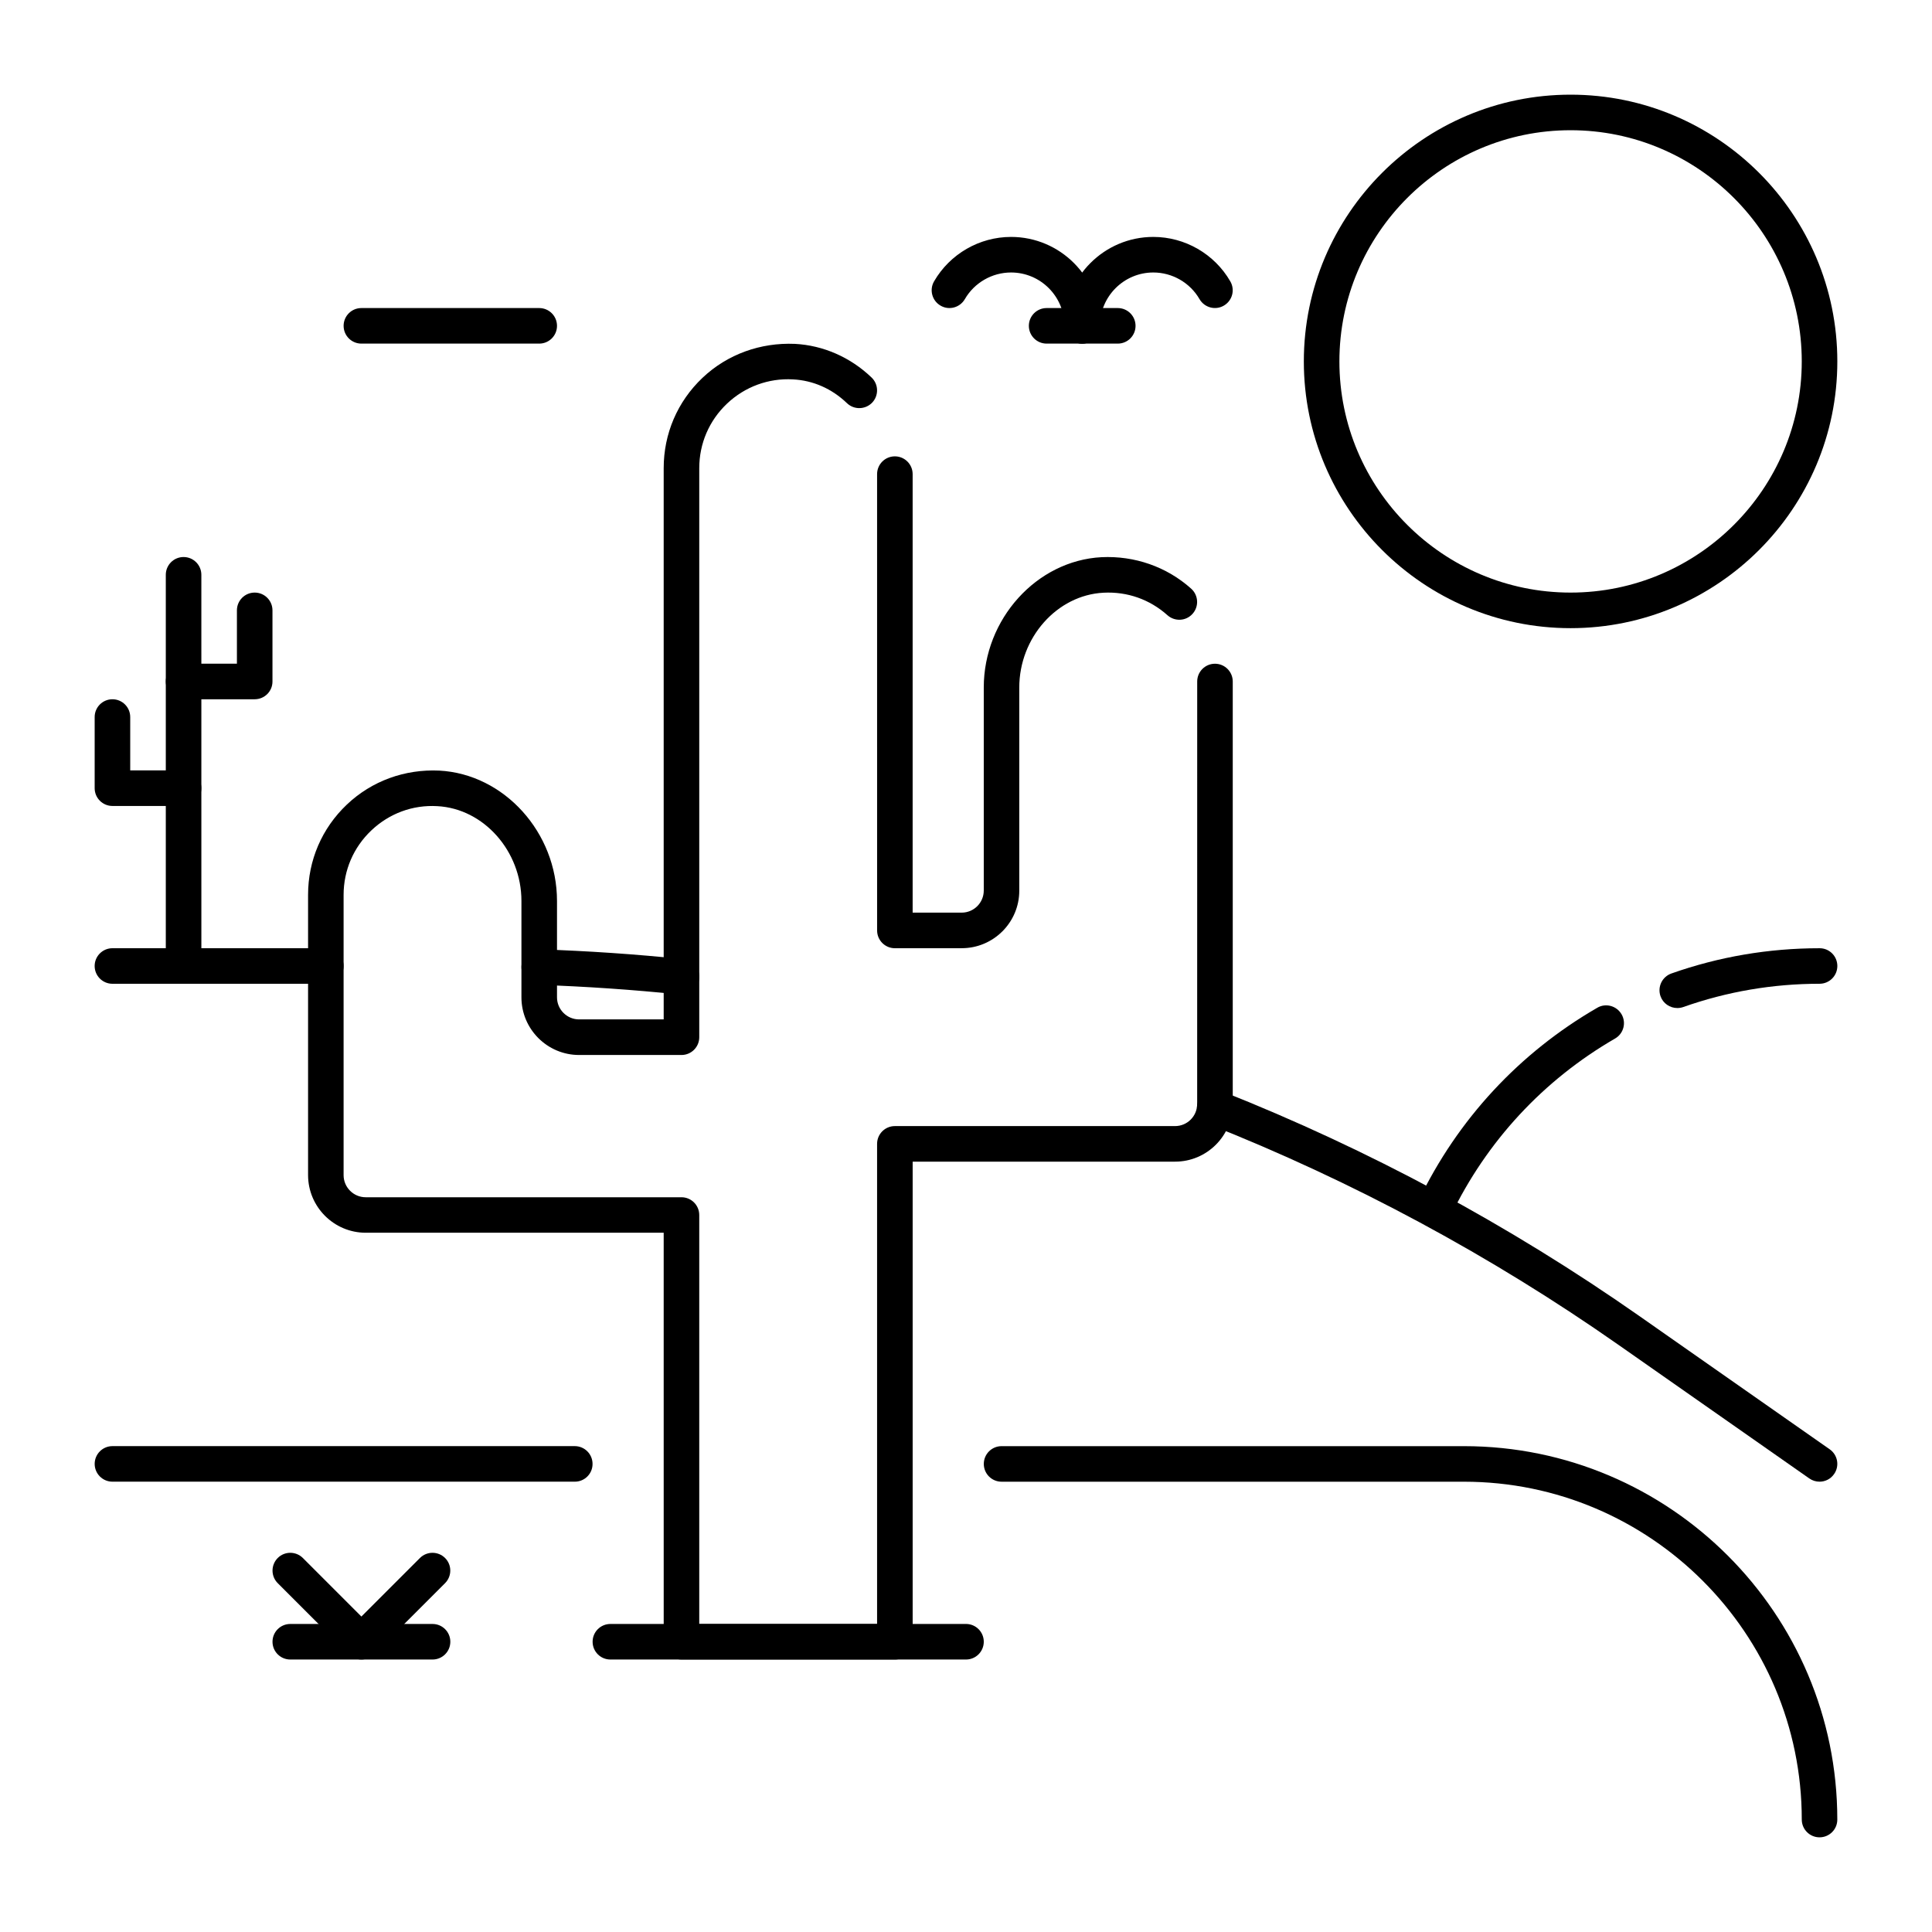
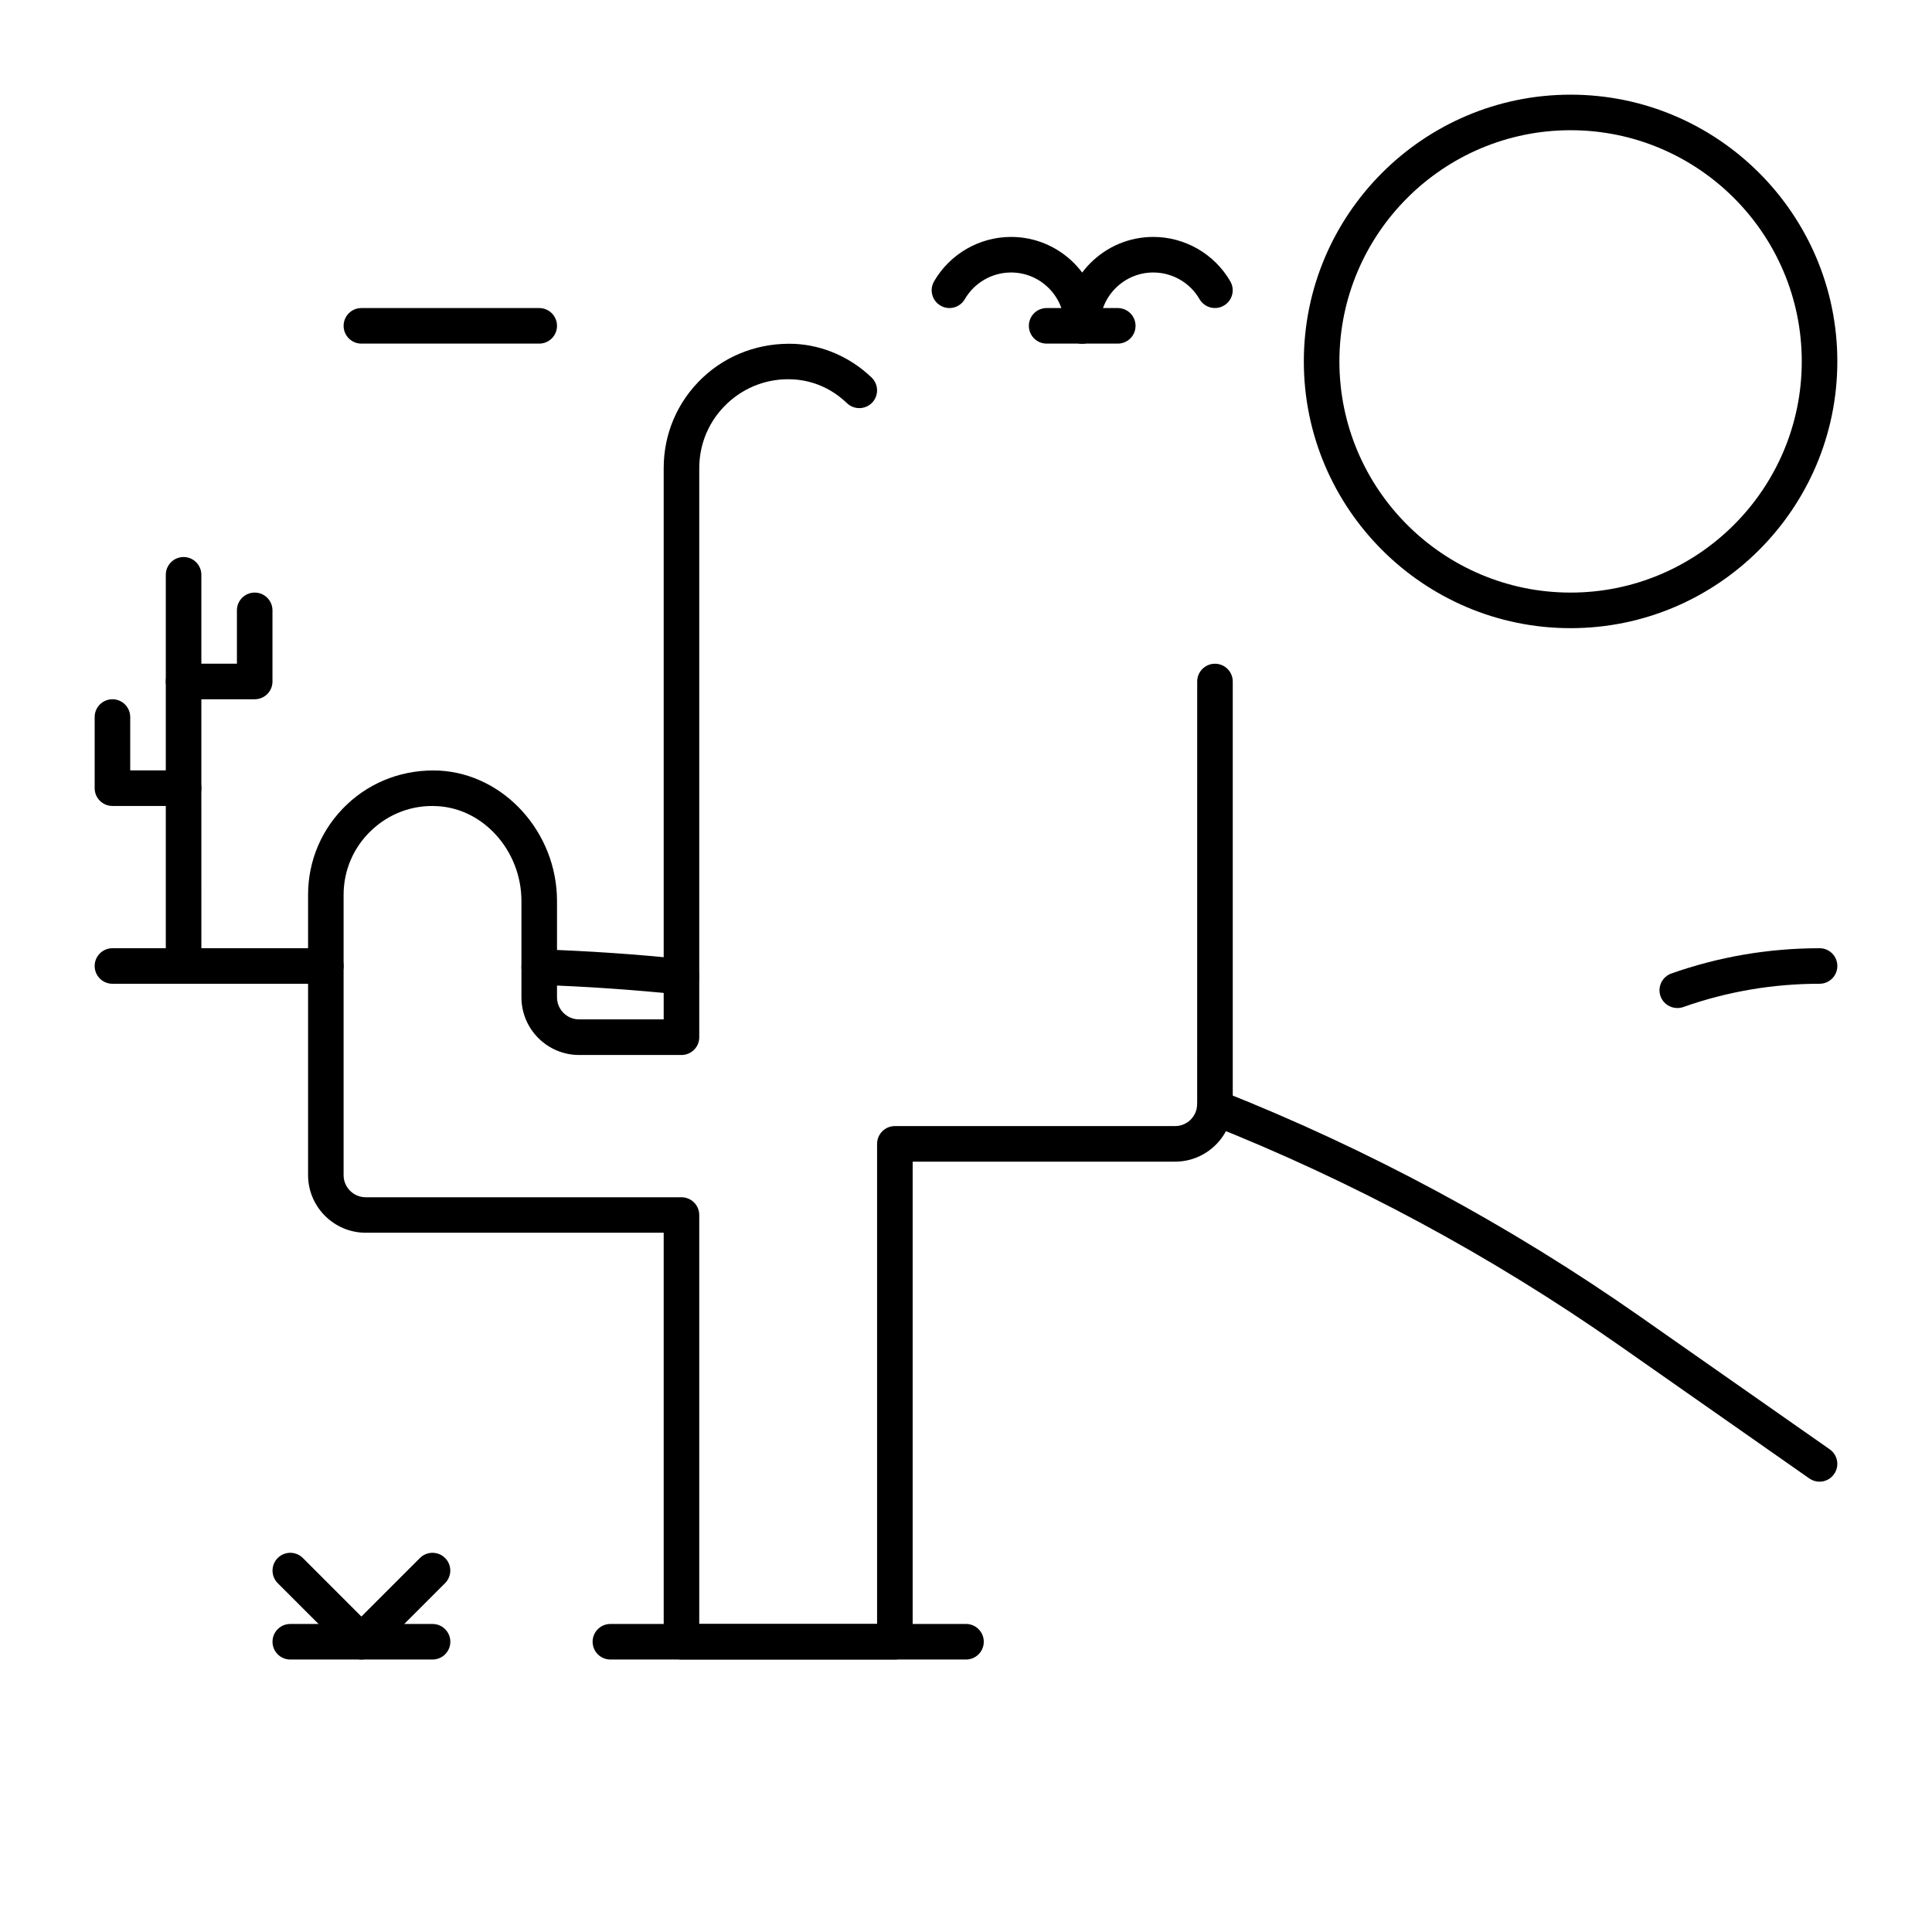
<svg xmlns="http://www.w3.org/2000/svg" fill="#000000" width="800px" height="800px" version="1.1" viewBox="144 144 512 512">
  <g>
-     <path d="m524.21 468.88c-0.691 0-1.387-0.148-2.047-0.461-2.352-1.125-3.328-3.945-2.203-6.289 10.316-21.465 26.68-39.129 47.336-51.062 2.215-1.312 5.121-0.535 6.434 1.723 1.312 2.258 0.535 5.133-1.723 6.434-18.996 10.988-34.059 27.246-43.547 46.992-0.816 1.676-2.508 2.664-4.25 2.664z" />
    <path d="m588.5 411.14c-1.941 0-3.769-1.207-4.449-3.137-0.859-2.457 0.418-5.144 2.875-6.016 12.594-4.449 25.809-6.695 39.277-6.695 2.602-0.012 4.711 2.098 4.711 4.703 0 2.602-2.109 4.711-4.711 4.711-12.395 0-24.551 2.078-36.129 6.172-0.523 0.18-1.047 0.262-1.574 0.262z" />
    <path d="m626.2 536.66c-0.934 0-1.879-0.273-2.707-0.852l-50.527-35.371c-33.797-23.668-70.398-43.371-108.77-58.559-2.426-0.957-3.609-3.695-2.656-6.121 0.957-2.426 3.738-3.59 6.109-2.644 39.066 15.473 76.316 35.52 110.72 59.598l50.527 35.371c2.129 1.492 2.656 4.43 1.156 6.559-0.918 1.328-2.375 2.019-3.856 2.019z" />
    <path d="m324.61 407.59c-0.168 0-0.336-0.012-0.492-0.031-12.332-1.281-24.906-2.141-37.367-2.562-2.602-0.082-4.641-2.266-4.555-4.859 0.082-2.551 2.184-4.555 4.711-4.555h0.156c12.68 0.418 25.473 1.289 38.027 2.602 2.582 0.262 4.473 2.582 4.199 5.176-0.25 2.426-2.297 4.231-4.68 4.231z" />
    <path d="m230.35 404.71h-56.555c-2.602 0-4.711-2.109-4.711-4.711s2.109-4.711 4.711-4.711h56.551c2.602 0 4.711 2.109 4.711 4.711 0.004 2.602-2.106 4.711-4.707 4.711z" />
-     <path d="m398.86 395.29h-17.707c-2.602 0-4.711-2.109-4.711-4.711l-0.004-120.93c0-2.602 2.109-4.711 4.711-4.711 2.602 0 4.711 2.109 4.711 4.711v116.21h12.992c3.234 0 5.856-2.625 5.856-5.856v-53.801c0-18.148 14.012-33.641 31.215-34.543 8.723-0.41 17.223 2.5 23.762 8.355 1.93 1.742 2.098 4.711 0.355 6.656-1.742 1.953-4.711 2.098-6.656 0.367-4.672-4.176-10.621-6.297-16.973-5.961-12.301 0.641-22.293 11.914-22.293 25.129v53.801c0.023 8.426-6.832 15.277-15.258 15.277z" />
    <path d="m381.15 583.79h-56.551c-2.602 0-4.711-2.109-4.711-4.711l-0.004-108.39h-78.961c-8.418 0-15.281-6.856-15.281-15.281v-74.258c0-9.141 3.652-17.645 10.277-23.93 6.621-6.289 15.406-9.426 24.477-9.004 17.215 0.902 31.215 16.395 31.215 34.543v25.535c0 3.223 2.625 5.856 5.856 5.856h22.418v-146.09c0-9.141 3.652-17.645 10.277-23.93 6.633-6.289 15.43-9.383 24.477-9.004 7.527 0.387 14.758 3.559 20.34 8.922 1.879 1.793 1.941 4.785 0.148 6.664-1.816 1.867-4.797 1.93-6.664 0.137-4.019-3.852-8.973-6.035-14.316-6.309-6.465-0.367-12.754 1.941-17.488 6.434s-7.348 10.57-7.348 17.098v150.8c0 2.602-2.109 4.711-4.711 4.711h-27.133c-8.418 0-15.281-6.856-15.281-15.281v-25.535c0-13.215-9.992-24.488-22.293-25.129-6.519-0.387-12.754 1.941-17.488 6.434s-7.348 10.57-7.348 17.098v74.258c0 3.223 2.625 5.856 5.856 5.856h83.684c2.602 0 4.711 2.109 4.711 4.711v108.38h47.129v-127.24c0-2.602 2.109-4.711 4.711-4.711h74.258c3.234 0 5.856-2.625 5.856-5.856l0.008-111.96c0-2.602 2.109-4.711 4.711-4.711 2.602 0 4.711 2.109 4.711 4.711v111.96c0 8.43-6.856 15.281-15.281 15.281h-69.547v127.23c0 2.606-2.109 4.715-4.711 4.715z" />
    <path d="m400 583.79h-94.242c-2.602 0-4.711-2.109-4.711-4.711 0-2.602 2.109-4.711 4.711-4.711l94.242-0.004c2.602 0 4.711 2.109 4.711 4.711 0 2.606-2.109 4.715-4.711 4.715z" />
-     <path d="m626.2 630.91c-2.602 0-4.711-2.109-4.711-4.711 0-49.375-40.168-89.531-89.531-89.531h-122.53c-2.602 0-4.711-2.109-4.711-4.711 0-2.602 2.109-4.711 4.711-4.711h122.52c54.57 0 98.957 44.398 98.957 98.957 0.008 2.598-2.102 4.707-4.703 4.707z" />
-     <path d="m296.33 536.66h-122.53c-2.602 0-4.711-2.109-4.711-4.711 0-2.602 2.109-4.711 4.711-4.711h122.52c2.602 0 4.711 2.109 4.711 4.711 0.016 2.602-2.094 4.711-4.699 4.711z" />
    <path d="m239.78 583.79c-1.207 0-2.414-0.461-3.328-1.387l-18.852-18.852c-1.836-1.836-1.836-4.816 0-6.664 1.836-1.836 4.816-1.836 6.664 0l15.512 15.512 15.512-15.512c1.836-1.836 4.816-1.836 6.664 0 1.836 1.836 1.836 4.816 0 6.664l-18.852 18.852c-0.906 0.922-2.113 1.387-3.32 1.387z" />
    <path d="m258.63 583.79h-37.703c-2.602 0-4.711-2.109-4.711-4.711 0-2.602 2.109-4.711 4.711-4.711h37.703c2.602 0 4.711 2.109 4.711 4.711 0 2.602-2.109 4.711-4.711 4.711z" />
    <path d="m192.65 404.71c-2.602 0-4.711-2.109-4.711-4.711v-103.67c0-2.602 2.109-4.711 4.711-4.711 2.602 0 4.711 2.109 4.711 4.711l0.004 103.67c0 2.602-2.109 4.711-4.715 4.711z" />
    <path d="m211.5 329.31h-18.852c-2.602 0-4.711-2.109-4.711-4.711 0-2.602 2.109-4.711 4.711-4.711h14.137v-14.137c0-2.602 2.109-4.711 4.711-4.711 2.602 0 4.711 2.109 4.711 4.711v18.852c0.008 2.606-2.106 4.707-4.707 4.707z" />
    <path d="m192.65 357.59h-18.852c-2.602 0-4.711-2.113-4.711-4.715v-18.852c0-2.602 2.109-4.711 4.711-4.711s4.711 2.109 4.711 4.711v14.137h14.137c2.602 0 4.711 2.109 4.711 4.711 0.008 2.606-2.102 4.719-4.707 4.719z" />
    <path d="m560.22 310.47c-38.98 0-70.691-31.707-70.691-70.691 0.004-38.984 31.711-70.691 70.691-70.691 38.984 0 70.691 31.707 70.691 70.691 0 38.98-31.707 70.691-70.691 70.691zm0-131.96c-33.777 0-61.266 27.48-61.266 61.266s27.48 61.266 61.266 61.266c33.777 0 61.266-27.48 61.266-61.266 0-33.789-27.488-61.266-61.266-61.266z" />
    <path d="m286.9 235.06h-47.129c-2.602 0-4.711-2.109-4.711-4.711 0-2.602 2.109-4.711 4.711-4.711h47.129c2.602 0 4.711 2.109 4.711 4.711 0.004 2.602-2.106 4.711-4.711 4.711z" />
    <path d="m430.79 235.06c-2.602 0-4.711-2.109-4.711-4.711 0-7.797-6.34-14.137-14.137-14.137-5.039 0-9.73 2.707-12.25 7.062-1.312 2.258-4.199 3.035-6.434 1.723-2.258-1.301-3.023-4.188-1.723-6.434 4.199-7.262 12.02-11.777 20.402-11.777 12.992 0 23.562 10.57 23.562 23.562 0.004 2.602-2.106 4.711-4.711 4.711z" />
    <path d="m430.79 235.06c-2.602 0-4.711-2.109-4.711-4.711 0-12.992 10.57-23.562 23.562-23.562 8.387 0 16.207 4.512 20.402 11.777 1.312 2.258 0.535 5.133-1.723 6.434-2.227 1.301-5.121 0.535-6.434-1.723-2.516-4.356-7.207-7.062-12.246-7.062-7.797 0-14.137 6.34-14.137 14.137 0 2.602-2.109 4.711-4.715 4.711z" />
    <path d="m440.22 235.06h-18.852c-2.602 0-4.711-2.109-4.711-4.711 0-2.602 2.109-4.711 4.711-4.711h18.852c2.602 0 4.711 2.109 4.711 4.711 0.004 2.602-2.106 4.711-4.711 4.711z" />
  </g>
</svg>